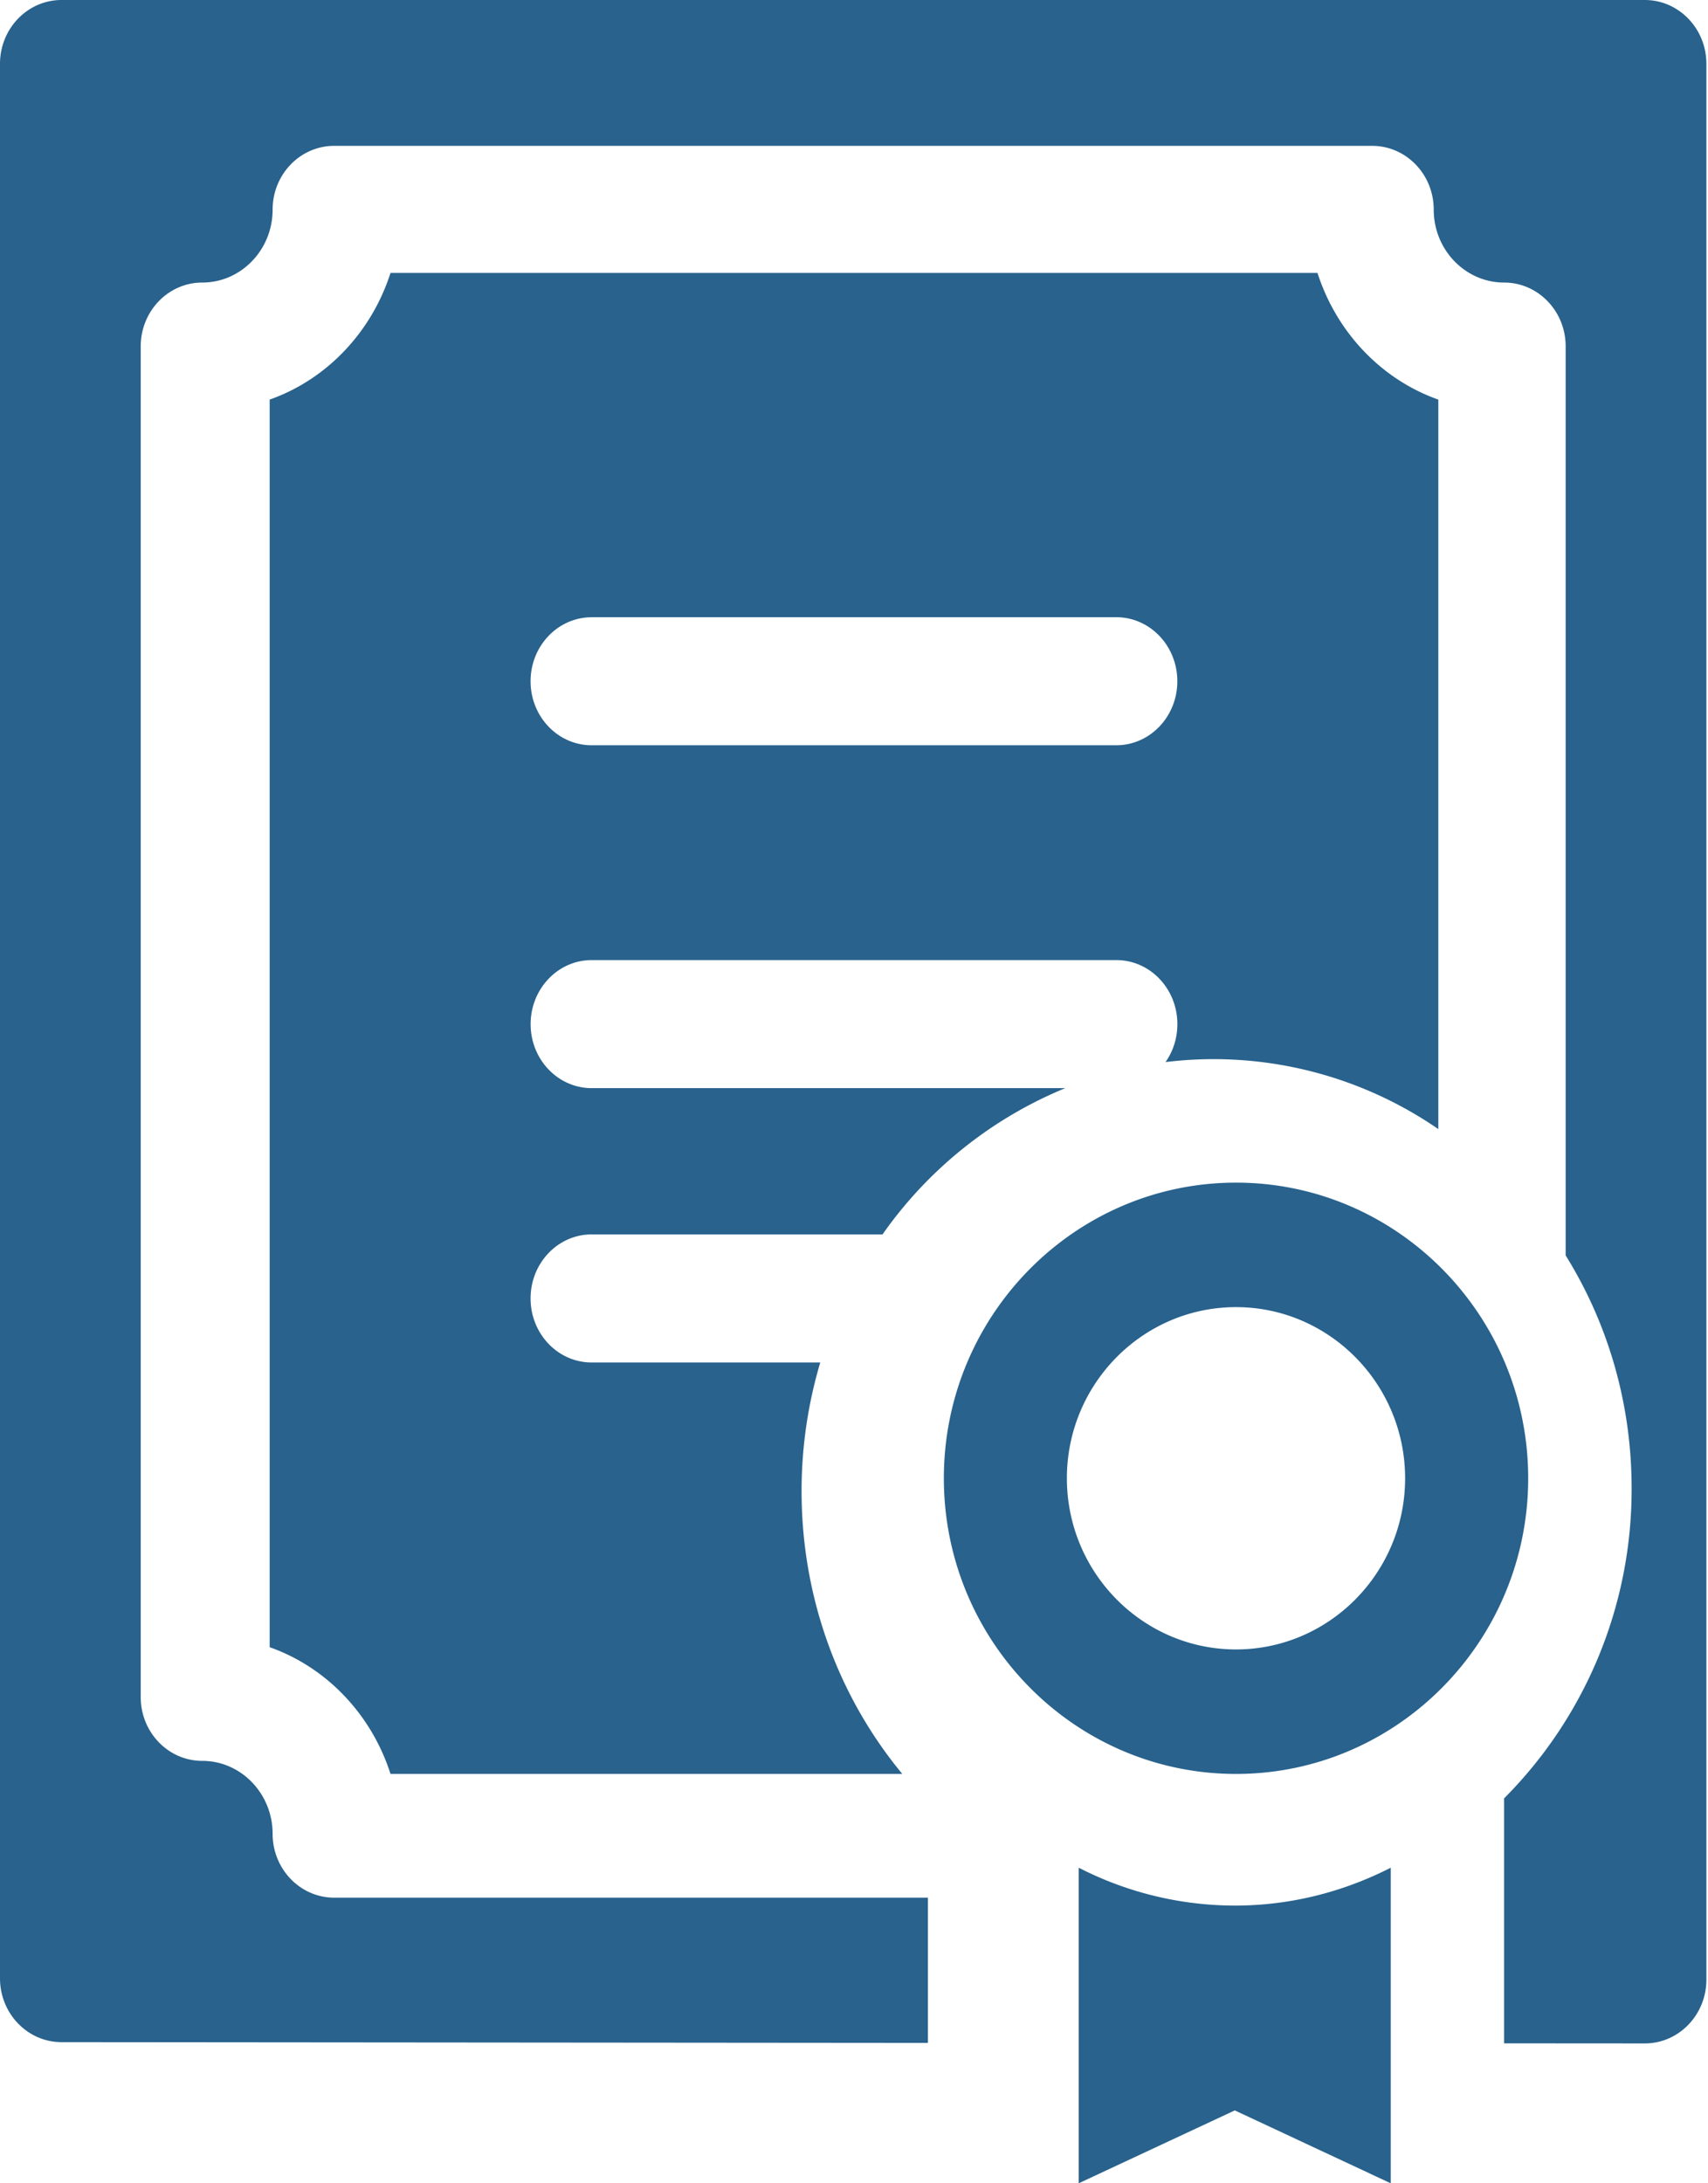
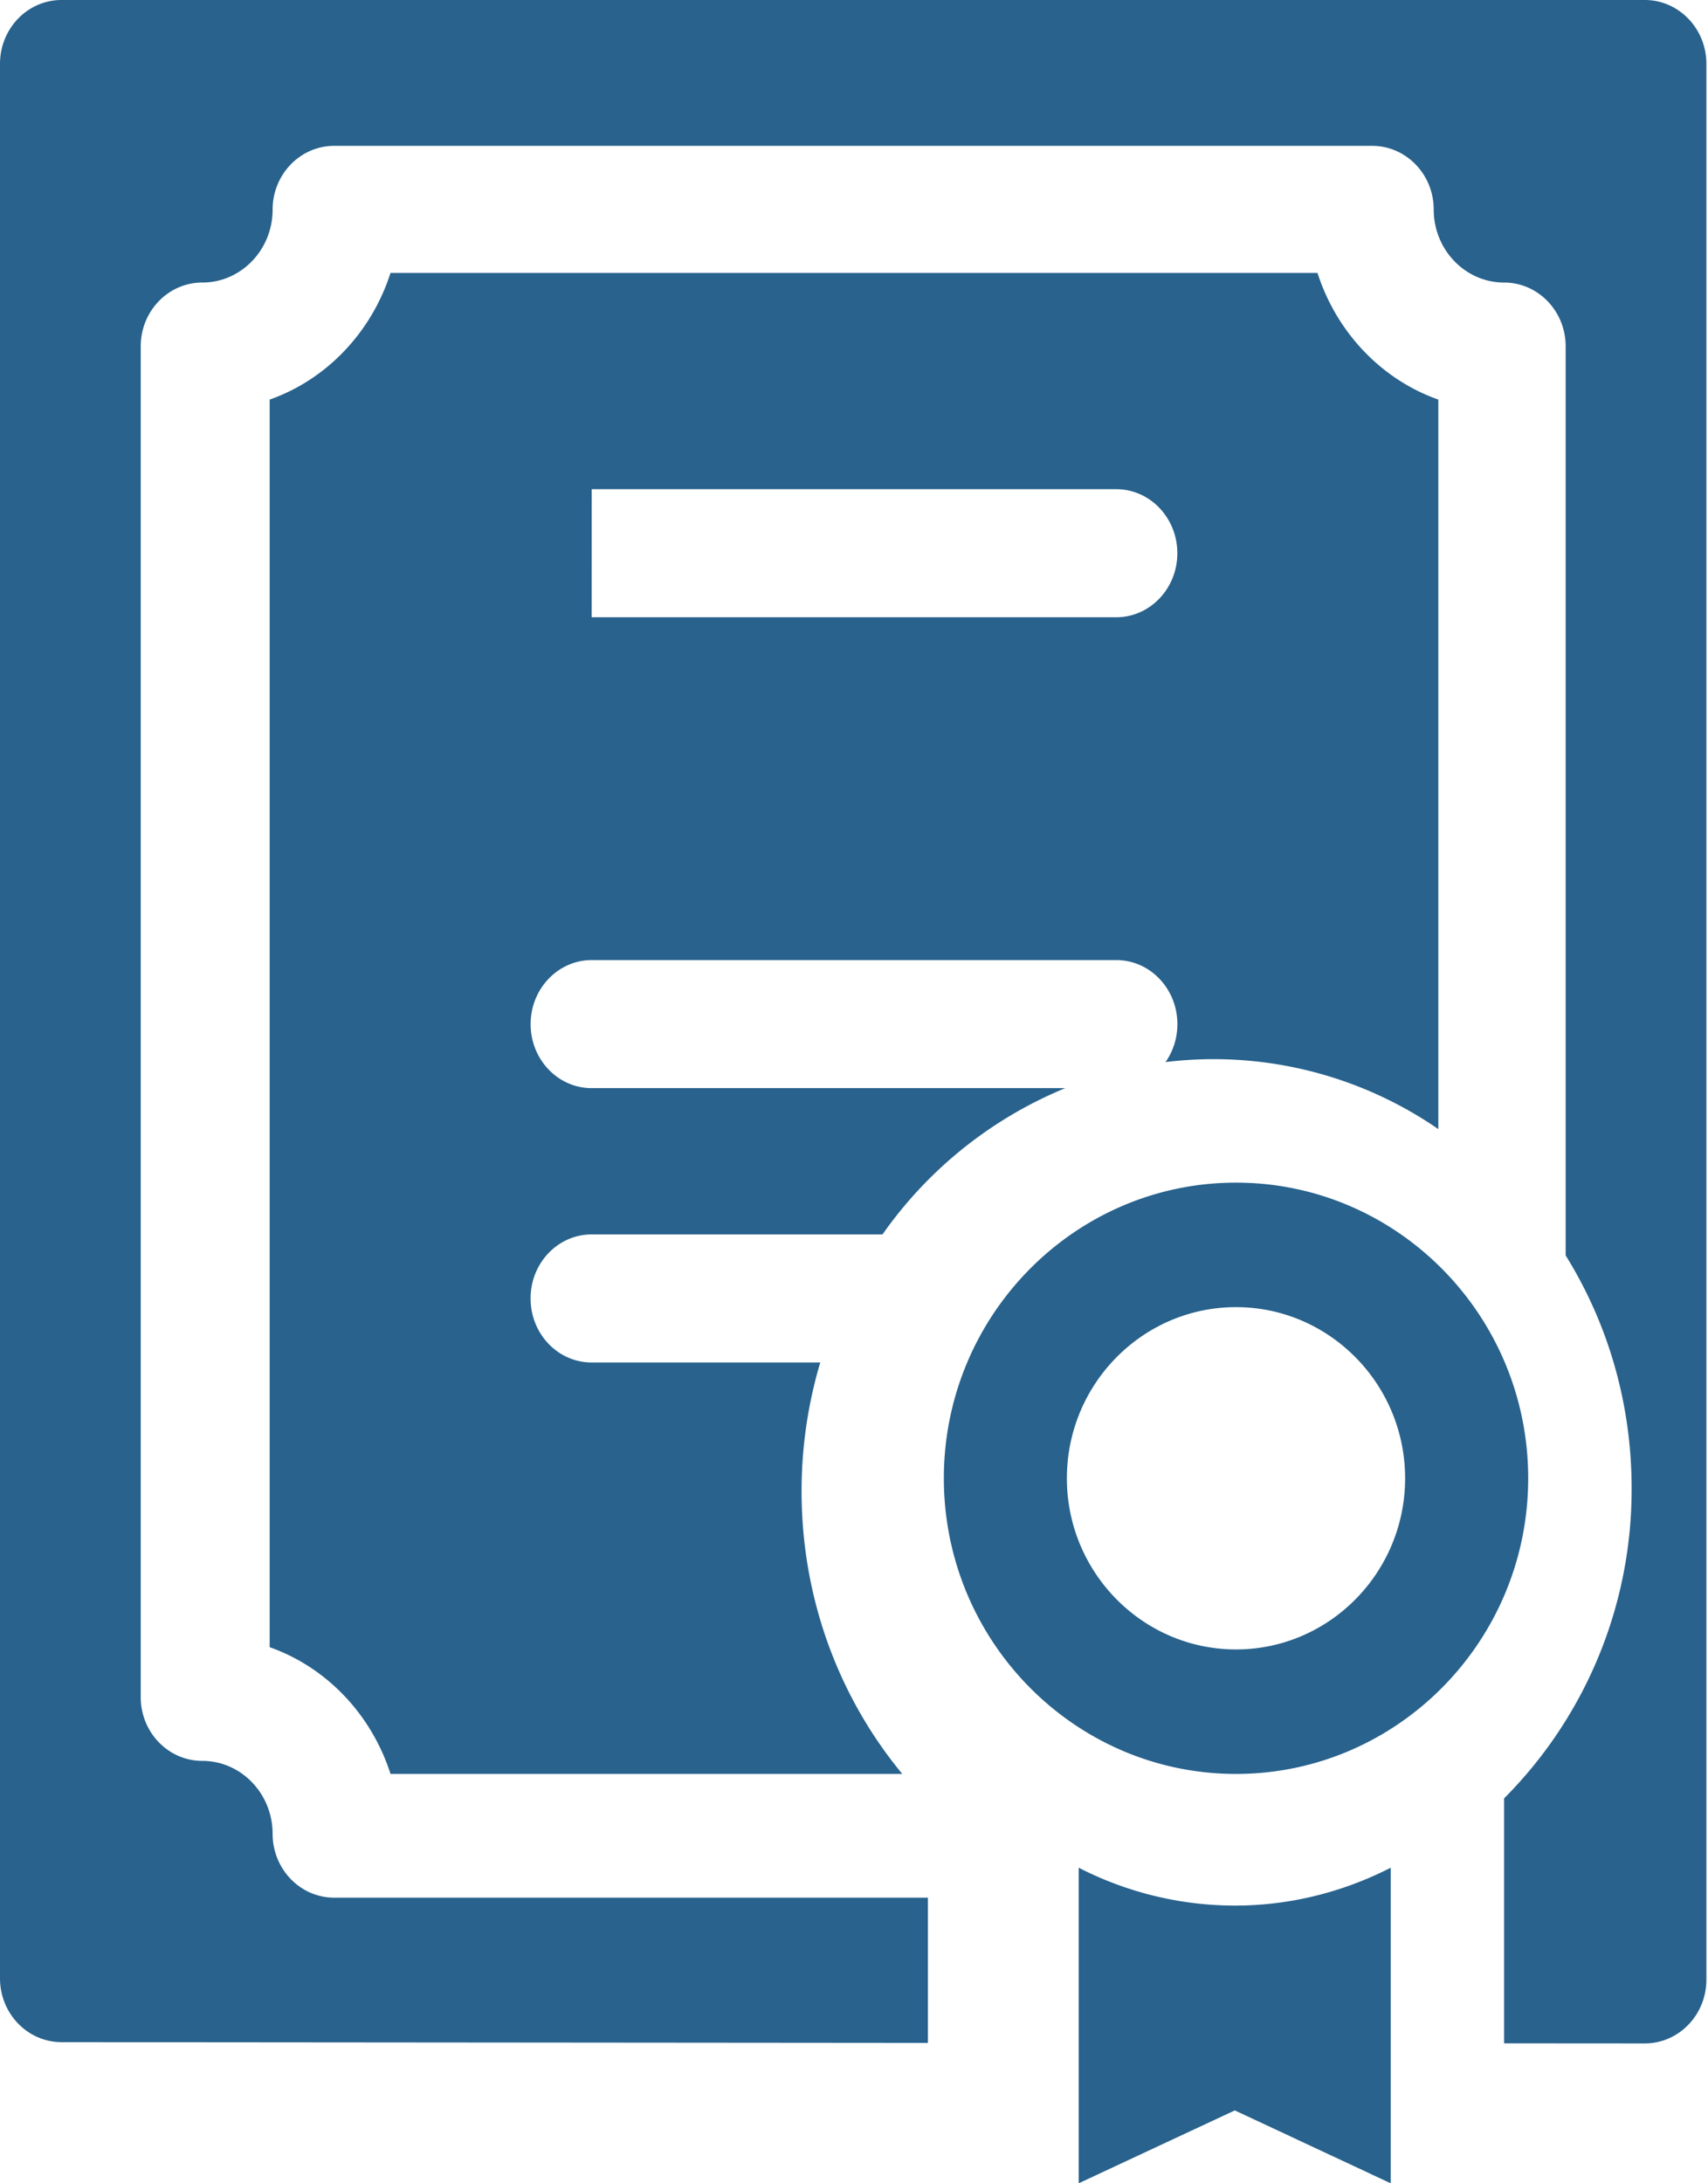
<svg xmlns="http://www.w3.org/2000/svg" xmlns:xlink="http://www.w3.org/1999/xlink" width="36" height="46" viewBox="0 0 36 46">
  <title>Combined Shape</title>
  <defs>
-     <path d="M46.667 8c.717 0 1.299.602 1.299 1.345v40.363c0 .744-.582 1.345-1.299 1.345l-2.965-.002V45.89a9.21 9.21 0 0 0 2.688-6.537c0-1.804-.51-3.488-1.39-4.902V15.298c0-.742-.58-1.345-1.298-1.345-.817 0-1.483-.69-1.483-1.536 0-.743-.581-1.344-1.298-1.344H19.044c-.716 0-1.298.601-1.298 1.344 0 .847-.665 1.536-1.482 1.536-.718 0-1.298.603-1.298 1.345v28.457c0 .743.58 1.345 1.298 1.345.817 0 1.482.69 1.482 1.537 0 .742.582 1.345 1.298 1.345h12.514v3.06l-18.262-.016C12.58 51.025 12 50.423 12 49.68V9.345C12 8.602 12.581 8 13.298 8h33.37zm-11.93 39.351a7.225 7.225 0 0 0 3.289.798c1.167 0 2.28-.285 3.287-.798V54l-3.287-1.536L34.736 54v-6.649zM24.47 34.008c-.71 0-1.287.603-1.287 1.349 0 .745.576 1.349 1.287 1.349h4.819a9.476 9.476 0 0 0-.394 2.712c0 2.276.8 4.36 2.123 5.957H20.231c-.402-1.255-1.35-2.248-2.547-2.67V16.419c1.197-.422 2.145-1.415 2.547-2.669h19.538c.403 1.254 1.35 2.247 2.547 2.669v15.37a8.345 8.345 0 0 0-5.75-1.412c.158-.224.25-.501.25-.8 0-.744-.576-1.349-1.287-1.349H24.471c-.71 0-1.287.605-1.287 1.35 0 .744.576 1.348 1.287 1.348h9.982a8.788 8.788 0 0 0-3.852 3.082h-6.13zm0-13.003c-.71 0-1.287.603-1.287 1.349 0 .744.576 1.348 1.287 1.348h11.058c.71 0 1.287-.604 1.287-1.348 0-.746-.576-1.35-1.287-1.35H24.471zm13.582 11.912c3.395 0 6.158 2.794 6.158 6.229s-2.763 6.229-6.158 6.229c-3.396 0-6.158-2.794-6.158-6.23 0-3.434 2.762-6.228 6.158-6.228zm0 9.835c1.965 0 3.564-1.618 3.564-3.606 0-1.988-1.6-3.606-3.564-3.606-1.966 0-3.565 1.618-3.565 3.606 0 1.988 1.599 3.606 3.565 3.606z" id="a" />
+     <path d="M46.667 8c.717 0 1.299.602 1.299 1.345v40.363c0 .744-.582 1.345-1.299 1.345l-2.965-.002V45.89a9.21 9.21 0 0 0 2.688-6.537c0-1.804-.51-3.488-1.39-4.902V15.298c0-.742-.58-1.345-1.298-1.345-.817 0-1.483-.69-1.483-1.536 0-.743-.581-1.344-1.298-1.344H19.044c-.716 0-1.298.601-1.298 1.344 0 .847-.665 1.536-1.482 1.536-.718 0-1.298.603-1.298 1.345v28.457c0 .743.58 1.345 1.298 1.345.817 0 1.482.69 1.482 1.537 0 .742.582 1.345 1.298 1.345h12.514v3.06l-18.262-.016C12.58 51.025 12 50.423 12 49.68V9.345C12 8.602 12.581 8 13.298 8h33.37zm-11.93 39.351a7.225 7.225 0 0 0 3.289.798c1.167 0 2.28-.285 3.287-.798V54l-3.287-1.536L34.736 54v-6.649zM24.47 34.008c-.71 0-1.287.603-1.287 1.349 0 .745.576 1.349 1.287 1.349h4.819a9.476 9.476 0 0 0-.394 2.712c0 2.276.8 4.36 2.123 5.957H20.231c-.402-1.255-1.35-2.248-2.547-2.67V16.419c1.197-.422 2.145-1.415 2.547-2.669h19.538c.403 1.254 1.35 2.247 2.547 2.669v15.37a8.345 8.345 0 0 0-5.75-1.412c.158-.224.25-.501.25-.8 0-.744-.576-1.349-1.287-1.349H24.471c-.71 0-1.287.605-1.287 1.35 0 .744.576 1.348 1.287 1.348h9.982a8.788 8.788 0 0 0-3.852 3.082h-6.13zm0-13.003h11.058c.71 0 1.287-.604 1.287-1.348 0-.746-.576-1.35-1.287-1.35H24.471zm13.582 11.912c3.395 0 6.158 2.794 6.158 6.229s-2.763 6.229-6.158 6.229c-3.396 0-6.158-2.794-6.158-6.23 0-3.434 2.762-6.228 6.158-6.228zm0 9.835c1.965 0 3.564-1.618 3.564-3.606 0-1.988-1.6-3.606-3.564-3.606-1.966 0-3.565 1.618-3.565 3.606 0 1.988 1.599 3.606 3.565 3.606z" id="a" />
  </defs>
  <use fill="#28628D" xlink:href="#a" transform="translate(-12 -8)" fill-rule="evenodd" />
</svg>